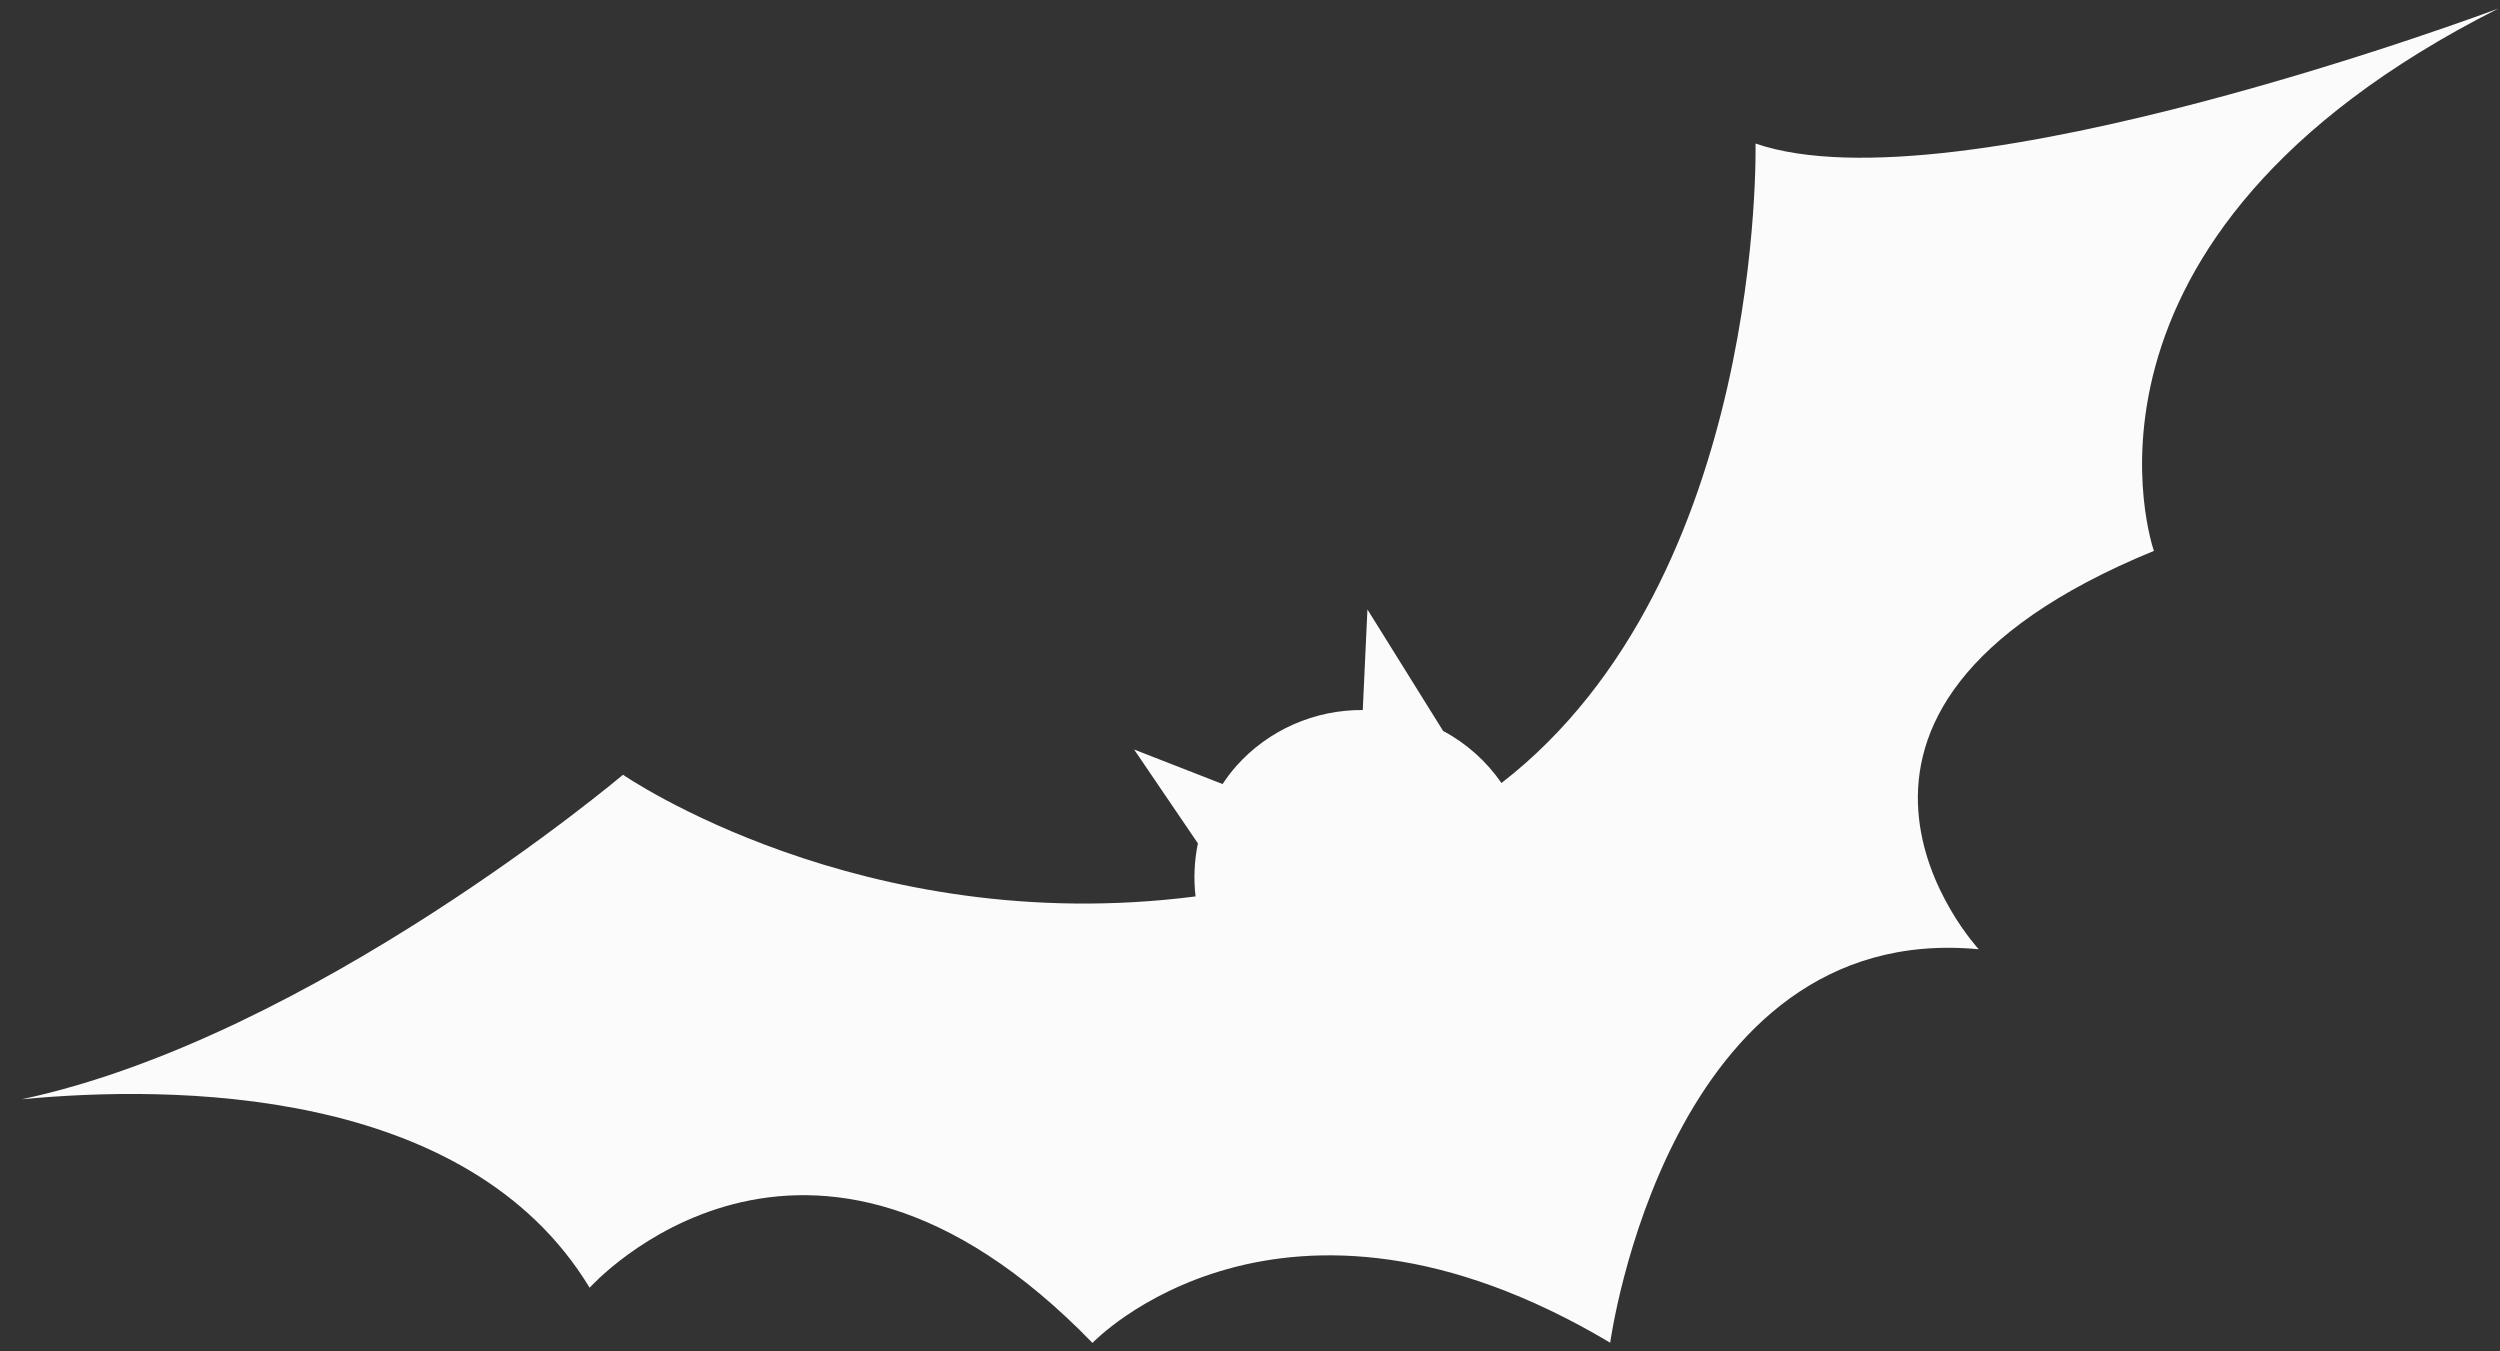
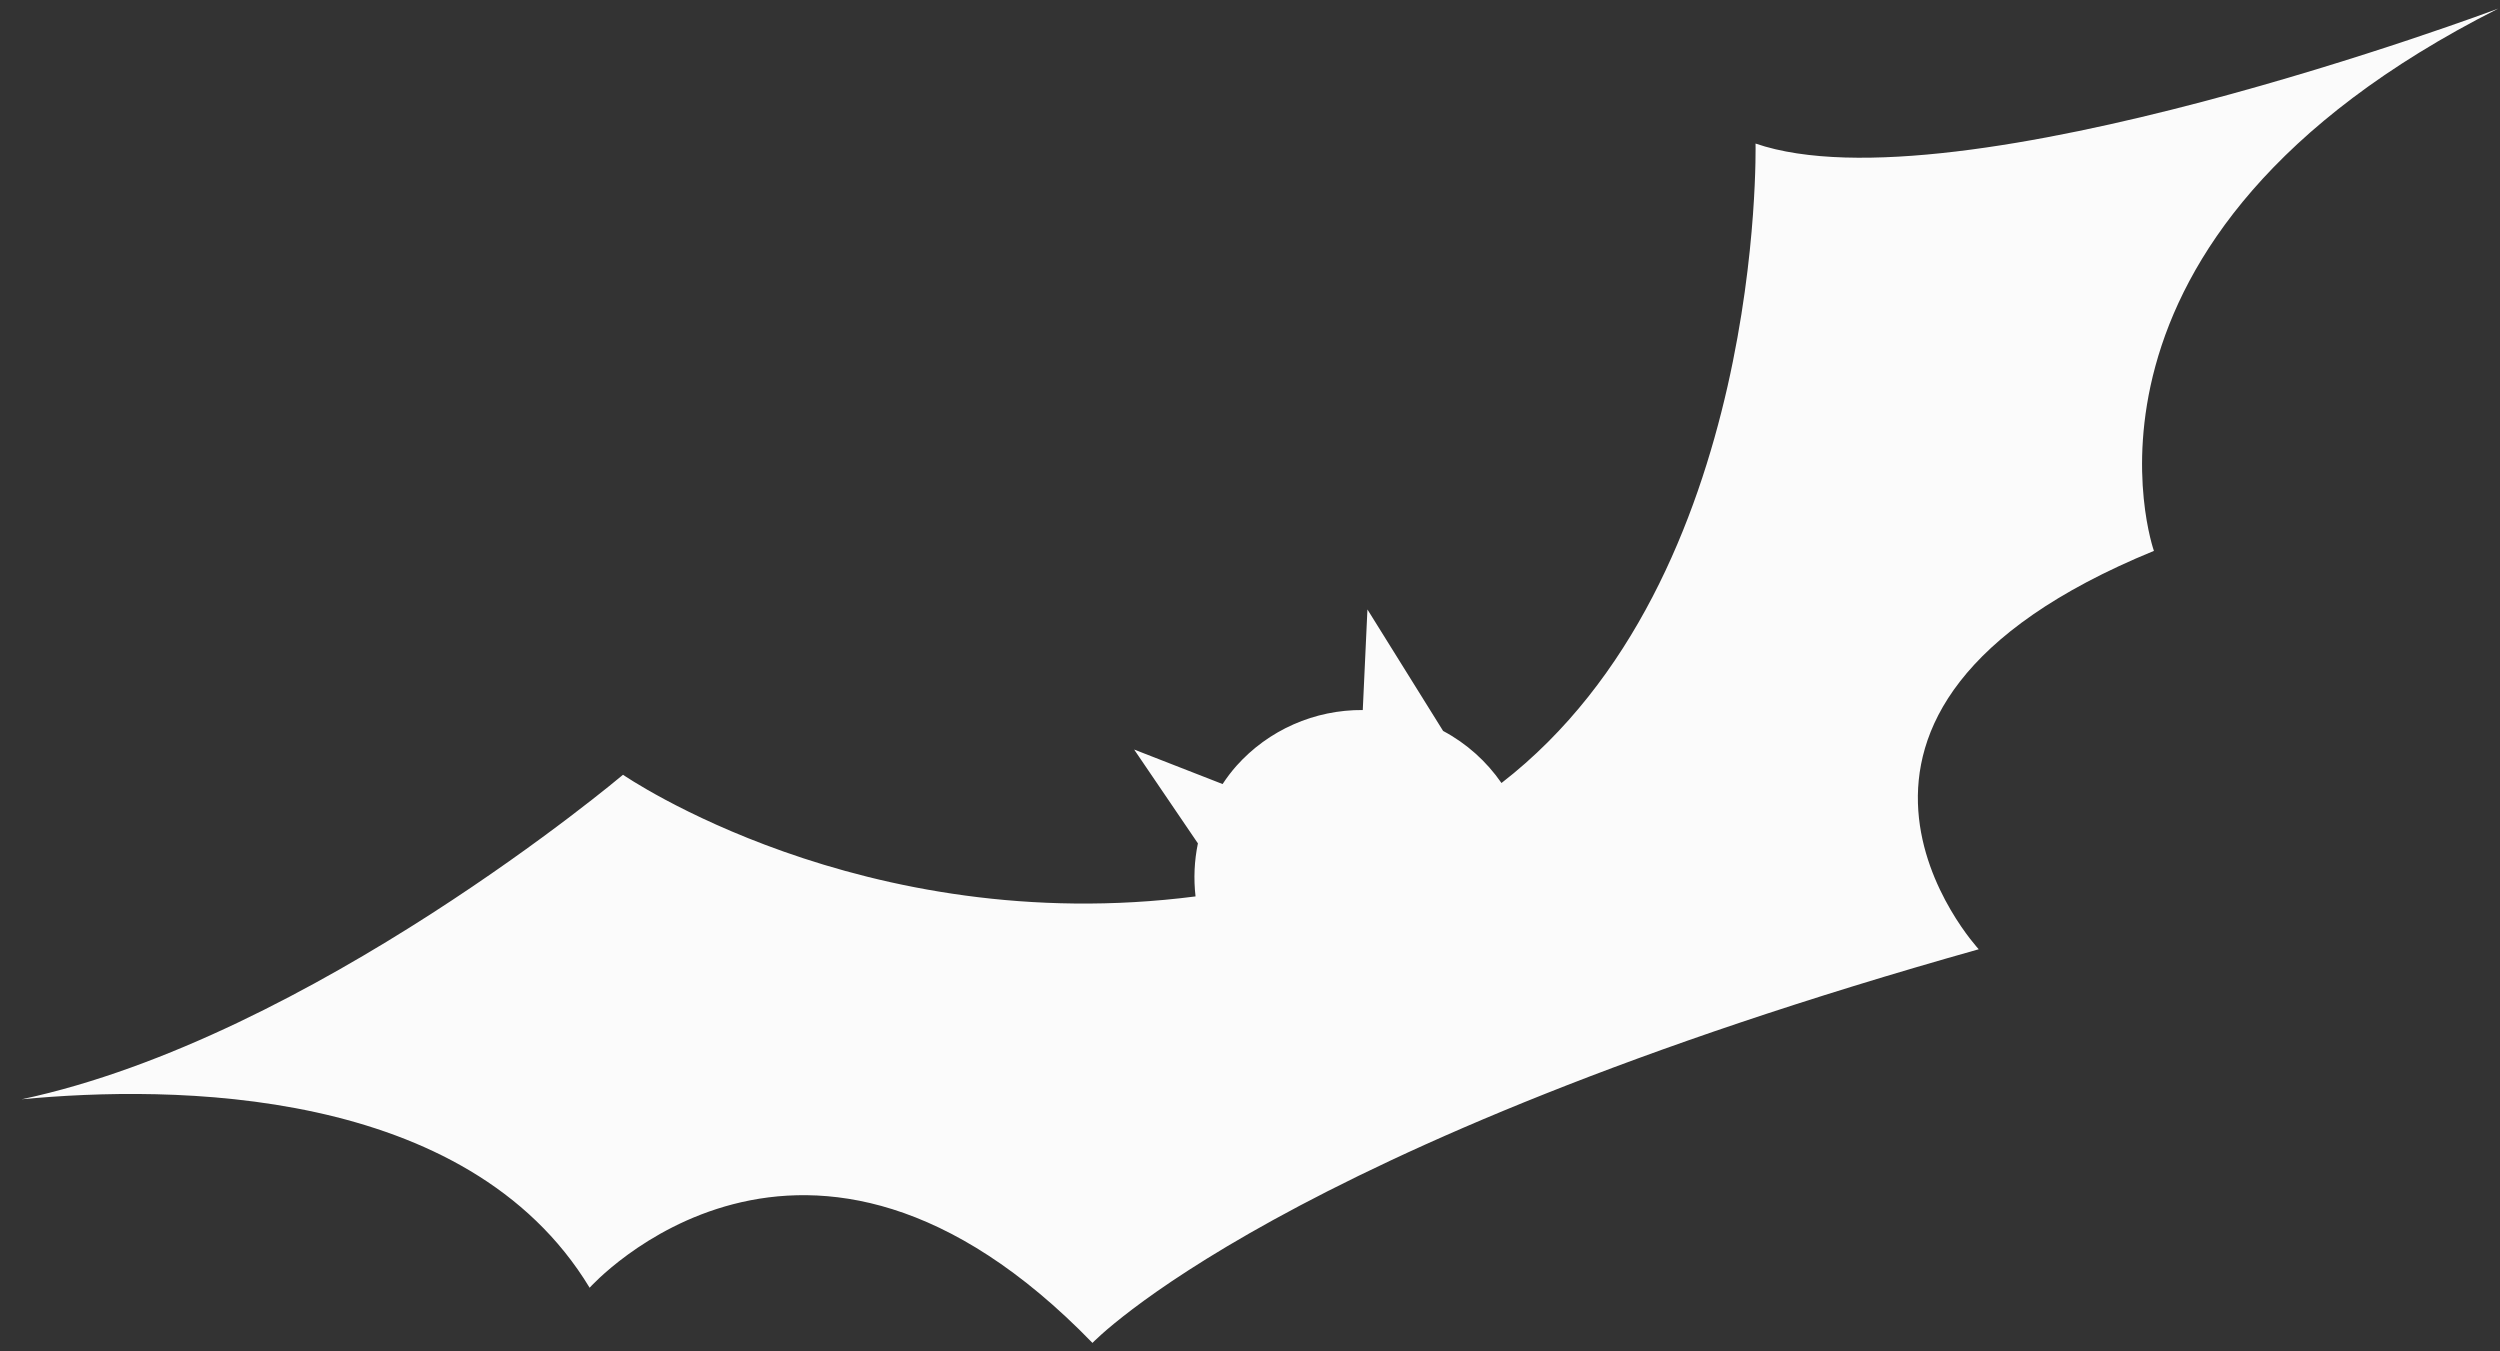
<svg xmlns="http://www.w3.org/2000/svg" width="74" height="40" viewBox="0 0 74 40" fill="none">
  <rect x="0" y="0" width="74" height="40" fill="#333333" stroke="none" />
-   <path d="M0.64 32.539C9.231 30.711 18.441 22.933 18.441 22.933C18.441 22.933 25.5 27.806 35.388 26.534C35.328 26.01 35.351 25.48 35.458 24.964L33.57 22.186L36.189 23.208C36.313 23.018 36.45 22.838 36.6 22.668C37.069 22.143 37.645 21.725 38.289 21.441C38.934 21.156 39.632 21.012 40.338 21.017L40.476 18.04L42.716 21.636C43.407 22.004 43.999 22.533 44.444 23.177C52.256 17.128 51.964 4.249 51.964 4.249C57.89 6.286 73.947 0.255 73.947 0.255C60.48 7.052 63.756 16.306 63.756 16.306C52.072 21.1 58.571 28.098 58.571 28.098C49.359 27.227 47.662 39.744 47.662 39.744C37.877 33.922 32.337 39.75 32.337 39.75C23.824 30.977 17.453 38.117 17.453 38.117C13.827 32.124 5.061 32.117 0.64 32.539Z" fill="#FBFBFB" />
+   <path d="M0.64 32.539C9.231 30.711 18.441 22.933 18.441 22.933C18.441 22.933 25.5 27.806 35.388 26.534C35.328 26.01 35.351 25.48 35.458 24.964L33.57 22.186L36.189 23.208C36.313 23.018 36.45 22.838 36.6 22.668C37.069 22.143 37.645 21.725 38.289 21.441C38.934 21.156 39.632 21.012 40.338 21.017L40.476 18.04L42.716 21.636C43.407 22.004 43.999 22.533 44.444 23.177C52.256 17.128 51.964 4.249 51.964 4.249C57.89 6.286 73.947 0.255 73.947 0.255C60.48 7.052 63.756 16.306 63.756 16.306C52.072 21.1 58.571 28.098 58.571 28.098C37.877 33.922 32.337 39.75 32.337 39.75C23.824 30.977 17.453 38.117 17.453 38.117C13.827 32.124 5.061 32.117 0.64 32.539Z" fill="#FBFBFB" />
</svg>